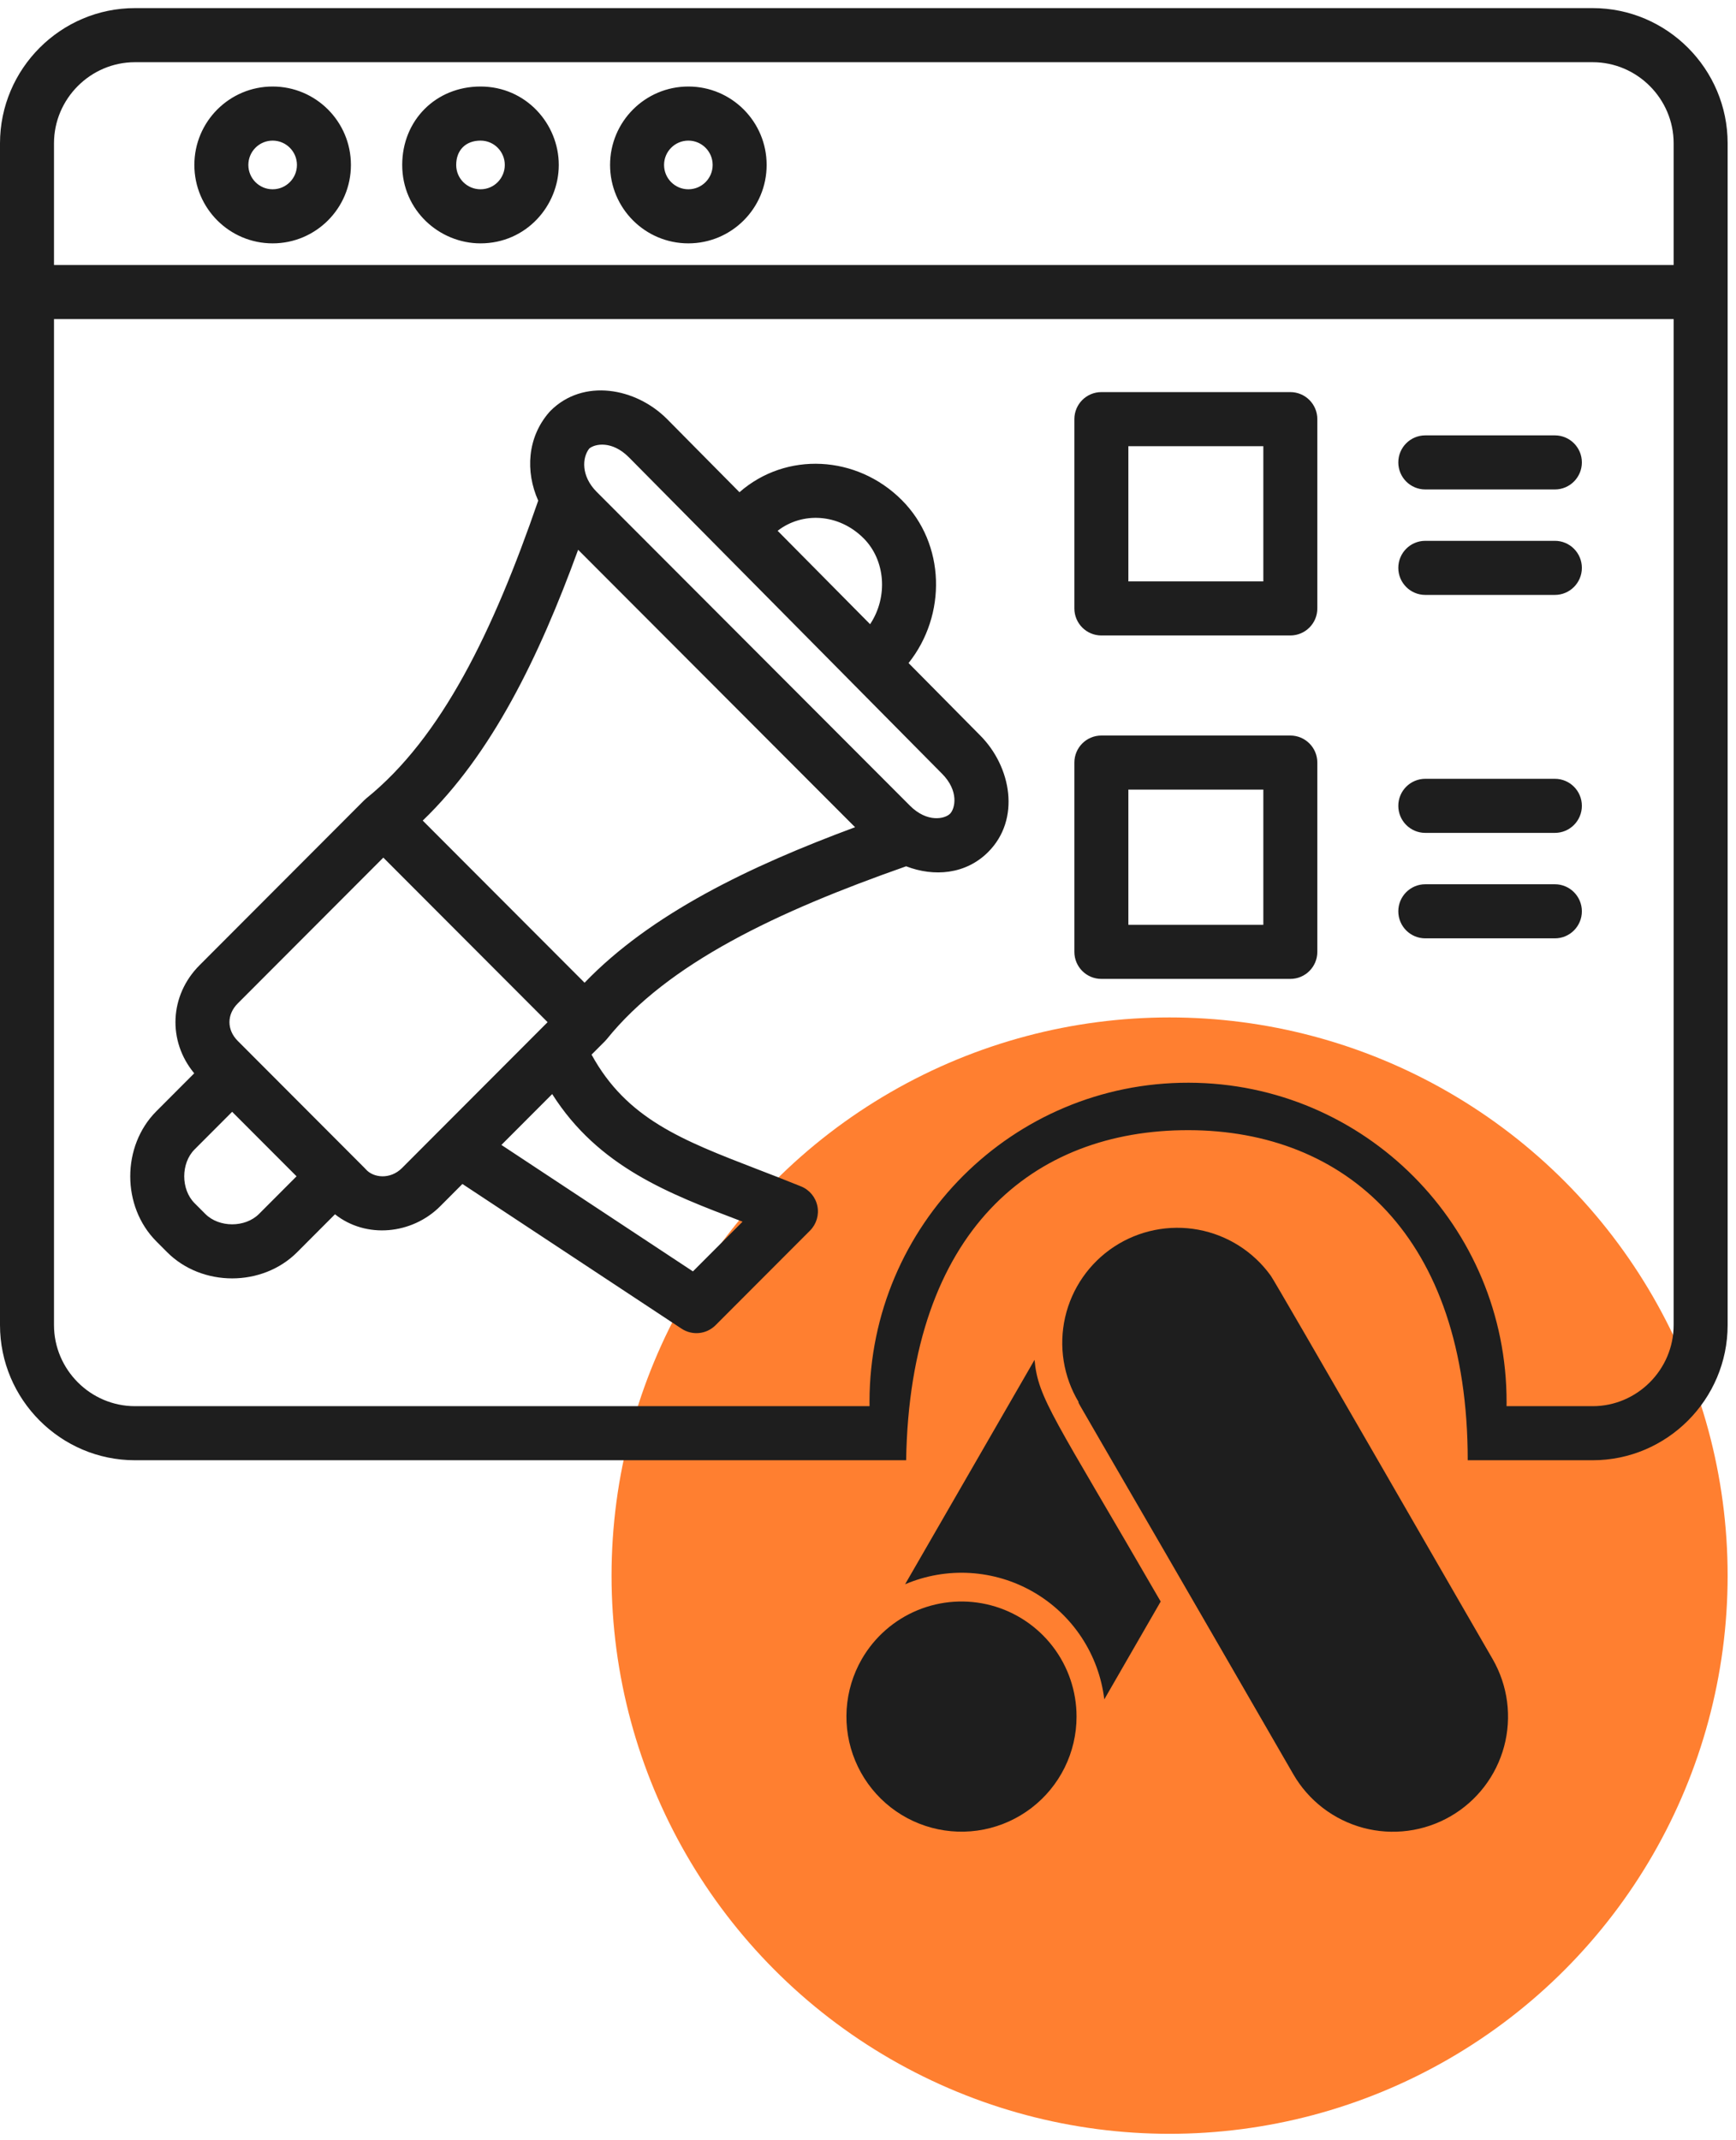
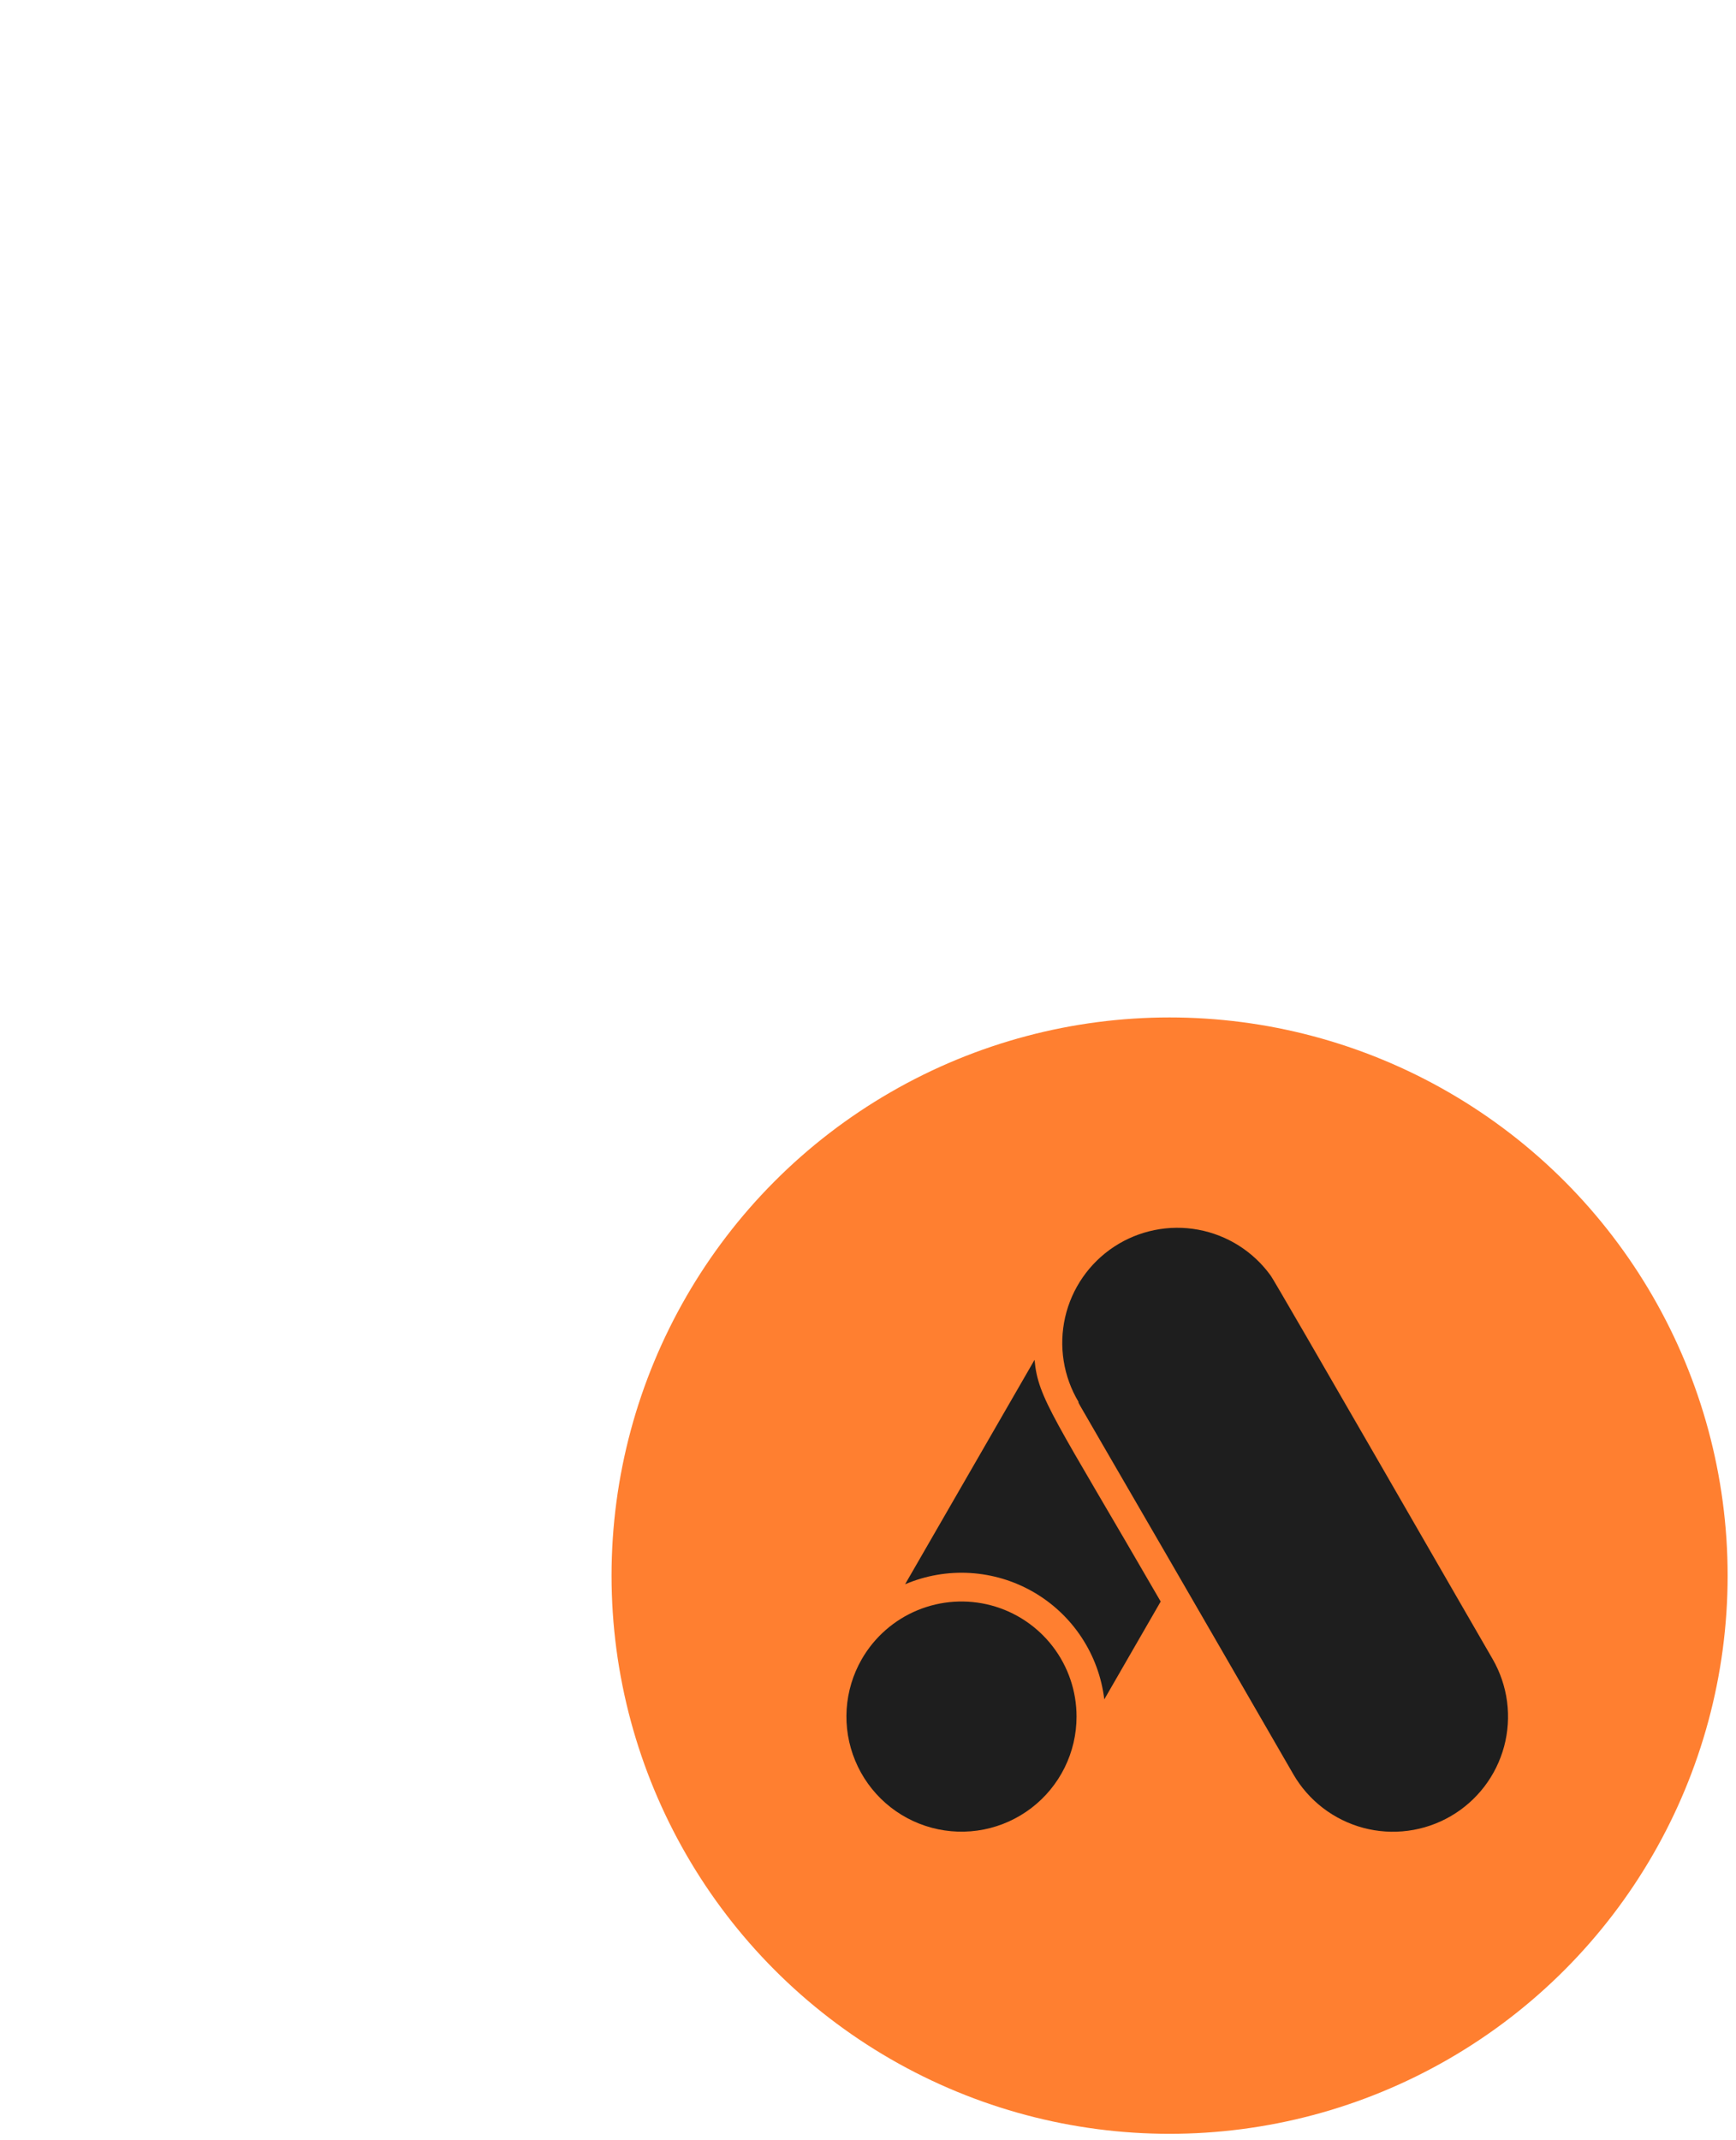
<svg xmlns="http://www.w3.org/2000/svg" width="99" height="122" viewBox="0 0 99 122" fill="none">
  <circle cx="66.699" cy="89.831" r="31.824" fill="#FF7F30" />
-   <path fill-rule="evenodd" clip-rule="evenodd" d="M7.697 3.546C5.161 3.546 3.079 5.631 3.079 8.171V15.109H95.444V8.171C95.444 5.631 93.362 3.546 90.826 3.546H7.697ZM98.523 8.171V75.544C98.523 79.788 95.063 83.253 90.826 83.253H83.701C83.701 70.452 76.696 64.452 67.788 64.434C58.904 64.417 51.889 70.159 51.675 83.253H7.697C3.46 83.253 0 79.788 0 75.544V8.171C0 3.928 3.46 0.462 7.697 0.462H90.826C95.063 0.462 98.523 3.928 98.523 8.171ZM3.079 18.192V75.544C3.079 78.085 5.161 80.17 7.697 80.17H49.588C49.587 80.075 49.586 79.98 49.586 79.885C49.606 69.837 57.755 61.709 67.788 61.729C77.82 61.749 85.937 69.91 85.917 79.958C85.917 80.028 85.916 80.099 85.915 80.17H90.826C93.362 80.17 95.444 78.085 95.444 75.544V18.192H3.079ZM15.548 8.017C14.783 8.017 14.163 8.638 14.163 9.404C14.163 10.171 14.783 10.792 15.548 10.792C16.313 10.792 16.934 10.171 16.934 9.404C16.934 8.638 16.313 8.017 15.548 8.017ZM11.084 9.404C11.084 6.935 13.083 4.933 15.548 4.933C18.014 4.933 20.012 6.935 20.012 9.404C20.012 11.874 18.014 13.875 15.548 13.875C13.083 13.875 11.084 11.874 11.084 9.404ZM27.402 8.017C26.559 8.017 26.016 8.56 26.016 9.404C26.016 10.197 26.659 10.792 27.402 10.792C28.193 10.792 28.787 10.148 28.787 9.404C28.787 8.661 28.193 8.017 27.402 8.017ZM22.937 9.404C22.937 6.857 24.858 4.933 27.402 4.933C29.998 4.933 31.866 7.065 31.866 9.404C31.866 11.744 29.998 13.875 27.402 13.875C25.065 13.875 22.937 12.004 22.937 9.404ZM39.255 8.017C38.49 8.017 37.87 8.638 37.87 9.404C37.87 10.171 38.49 10.792 39.255 10.792C40.02 10.792 40.641 10.171 40.641 9.404C40.641 8.638 40.02 8.017 39.255 8.017ZM34.791 9.404C34.791 6.935 36.79 4.933 39.255 4.933C41.721 4.933 43.72 6.935 43.72 9.404C43.72 11.874 41.721 13.875 39.255 13.875C36.79 13.875 34.791 11.874 34.791 9.404ZM31.393 23.423C33.257 21.556 36.252 22.1 38.035 23.886L38.039 23.89L42.17 28.063C44.832 25.731 48.862 25.941 51.428 28.511C53.926 31.013 53.995 35.067 51.813 37.803L55.892 41.924L55.895 41.927C57.675 43.712 58.217 46.709 56.354 48.575C55.074 49.857 53.262 50.002 51.675 49.39C44.3 51.979 38.085 54.922 34.604 59.245C34.569 59.288 34.533 59.329 34.494 59.367L33.735 60.127C35.74 63.788 38.883 65 43.199 66.665C43.988 66.969 44.816 67.288 45.684 67.641C46.162 67.835 46.511 68.256 46.614 68.763C46.716 69.269 46.559 69.794 46.194 70.159L40.806 75.555C40.289 76.073 39.48 76.155 38.87 75.753L26.371 67.502L25.104 68.772C23.494 70.384 20.873 70.636 19.104 69.23L16.945 71.393C14.958 73.382 11.52 73.382 9.533 71.393L8.918 70.776C6.931 68.787 6.931 65.344 8.918 63.354L11.076 61.192C9.554 59.361 9.656 56.756 11.381 55.029L20.771 45.624C20.81 45.585 20.851 45.549 20.893 45.514C25.192 42.042 28.123 36.001 30.693 28.543C29.951 26.881 30.069 24.934 31.323 23.498C31.346 23.472 31.369 23.447 31.393 23.423ZM34.03 28.047L34.032 28.048L51.889 45.932C52.877 46.922 53.886 46.686 54.177 46.395C54.468 46.103 54.703 45.094 53.715 44.104L53.71 44.1L35.858 26.066L35.855 26.064C34.903 25.111 33.931 25.297 33.603 25.573C33.198 26.091 33.125 27.138 34.03 28.047ZM32.969 31.344L48.763 47.162C42.727 49.396 37.112 52.105 33.337 56.028L24.107 46.784C28.026 43.02 30.732 37.486 32.969 31.344ZM21.86 48.895L31.228 58.277L25.082 64.433L25.08 64.434L22.927 66.592C22.253 67.266 21.29 67.154 20.863 66.666C20.841 66.641 20.817 66.616 20.793 66.592L13.558 59.345C12.928 58.714 12.928 57.84 13.558 57.209L21.86 48.895ZM13.239 63.387L11.095 65.534C10.31 66.32 10.31 67.81 11.095 68.596L11.711 69.213C12.495 69.998 13.983 69.998 14.768 69.213L16.912 67.065L13.239 63.387ZM28.594 65.276L39.516 72.486L42.347 69.651C42.317 69.64 42.287 69.628 42.257 69.617C38.164 68.064 34.125 66.532 31.49 62.376L28.594 65.276ZM49.62 35.588C50.66 34.022 50.487 31.929 49.251 30.691C47.825 29.264 45.746 29.175 44.347 30.262L49.62 35.588ZM61.269 23.897C61.269 23.045 61.958 22.355 62.809 22.355H73.584C74.435 22.355 75.124 23.045 75.124 23.897V34.689C75.124 35.54 74.435 36.23 73.584 36.23H62.809C61.958 36.23 61.269 35.54 61.269 34.689V23.897ZM64.348 25.438V33.147H72.045V25.438H64.348ZM79.742 26.363C79.742 25.512 80.431 24.822 81.282 24.822H88.671C89.521 24.822 90.21 25.512 90.21 26.363C90.21 27.215 89.521 27.905 88.671 27.905H81.282C80.431 27.905 79.742 27.215 79.742 26.363ZM79.742 32.376C79.742 31.525 80.431 30.834 81.282 30.834H88.671C89.521 30.834 90.21 31.525 90.21 32.376C90.21 33.228 89.521 33.918 88.671 33.918H81.282C80.431 33.918 79.742 33.228 79.742 32.376ZM61.269 43.477C61.269 42.625 61.958 41.935 62.809 41.935H73.584C74.435 41.935 75.124 42.625 75.124 43.477V54.269C75.124 55.12 74.435 55.81 73.584 55.81H62.809C61.958 55.81 61.269 55.12 61.269 54.269V43.477ZM64.348 45.018V52.727H72.045V45.018H64.348ZM79.742 45.943C79.742 45.092 80.431 44.402 81.282 44.402H88.671C89.521 44.402 90.21 45.092 90.21 45.943C90.21 46.795 89.521 47.485 88.671 47.485H81.282C80.431 47.485 79.742 46.795 79.742 45.943ZM79.742 51.956C79.742 51.105 80.431 50.414 81.282 50.414H88.671C89.521 50.414 90.21 51.105 90.21 51.956C90.21 52.808 89.521 53.498 88.671 53.498H81.282C80.431 53.498 79.742 52.808 79.742 51.956Z" fill="#1E1E1E" />
  <path d="M49.147 94.589C48.644 95.461 48.349 96.437 48.283 97.441C48.218 98.445 48.384 99.451 48.77 100.38C49.155 101.31 49.749 102.138 50.505 102.802C51.262 103.465 52.161 103.946 53.133 104.206C54.105 104.466 55.124 104.5 56.111 104.304C57.098 104.107 58.027 103.687 58.825 103.074C59.623 102.462 60.27 101.674 60.716 100.772C61.161 99.869 61.393 98.877 61.393 97.87C61.394 96.425 60.917 95.021 60.038 93.874C59.158 92.728 57.925 91.903 56.529 91.529C55.134 91.156 53.654 91.253 52.319 91.806C50.984 92.359 49.869 93.338 49.147 94.589Z" fill="#1E1E1E" />
  <path d="M58.997 77.529L51.615 90.324C52.786 89.825 54.057 89.605 55.327 89.682C56.598 89.759 57.833 90.13 58.935 90.767C60.037 91.403 60.976 92.287 61.677 93.35C62.378 94.412 62.823 95.622 62.975 96.886L66.191 91.308C60.088 80.76 59.202 79.751 58.997 77.529Z" fill="#1E1E1E" />
  <path d="M85.121 94.589C84.702 93.884 72.711 73.042 72.473 72.738C71.486 71.362 70.004 70.42 68.338 70.11C66.673 69.801 64.952 70.148 63.536 71.078C62.12 72.009 61.119 73.451 60.742 75.102C60.366 76.754 60.642 78.488 61.514 79.94C61.432 79.94 61.104 79.235 73.752 101.151C74.183 101.898 74.757 102.552 75.441 103.077C76.124 103.601 76.905 103.986 77.737 104.21C78.57 104.433 79.438 104.49 80.293 104.377C81.147 104.265 81.971 103.985 82.717 103.554C83.464 103.124 84.118 102.55 84.643 101.866C85.168 101.182 85.553 100.402 85.776 99.57C85.999 98.737 86.056 97.869 85.944 97.014C85.831 96.16 85.552 95.336 85.121 94.589Z" fill="#1E1E1E" />
</svg>